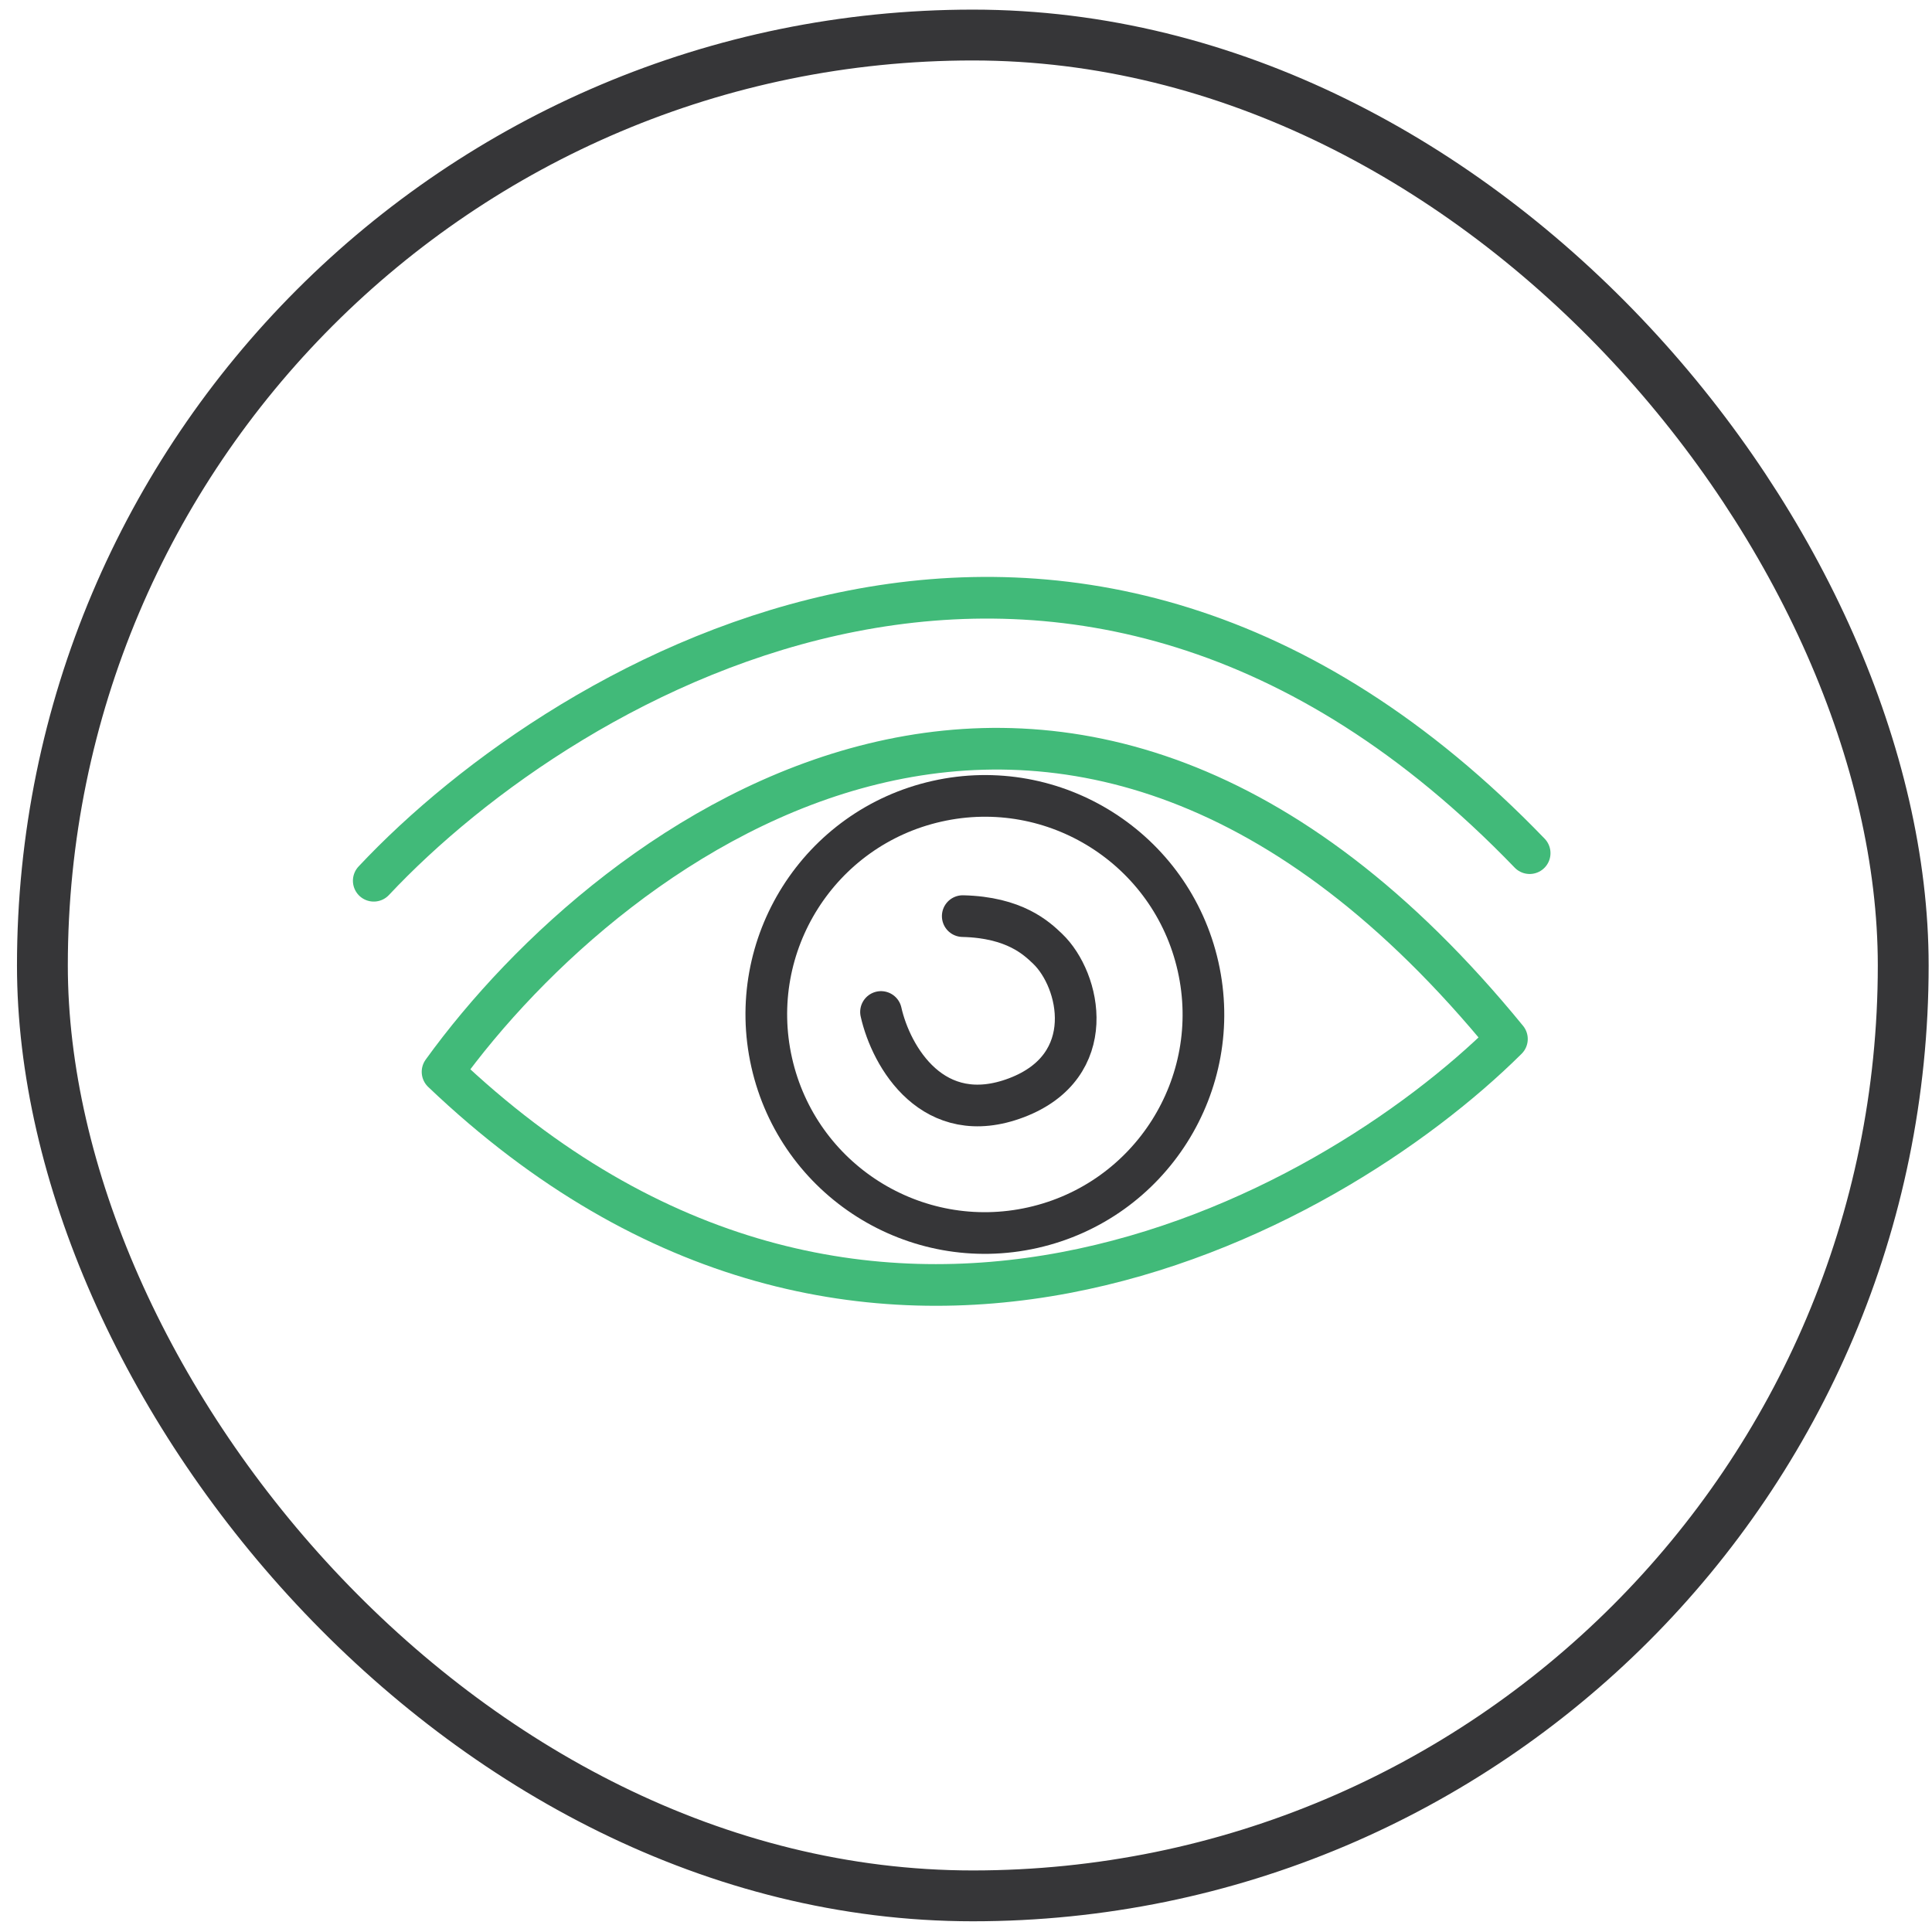
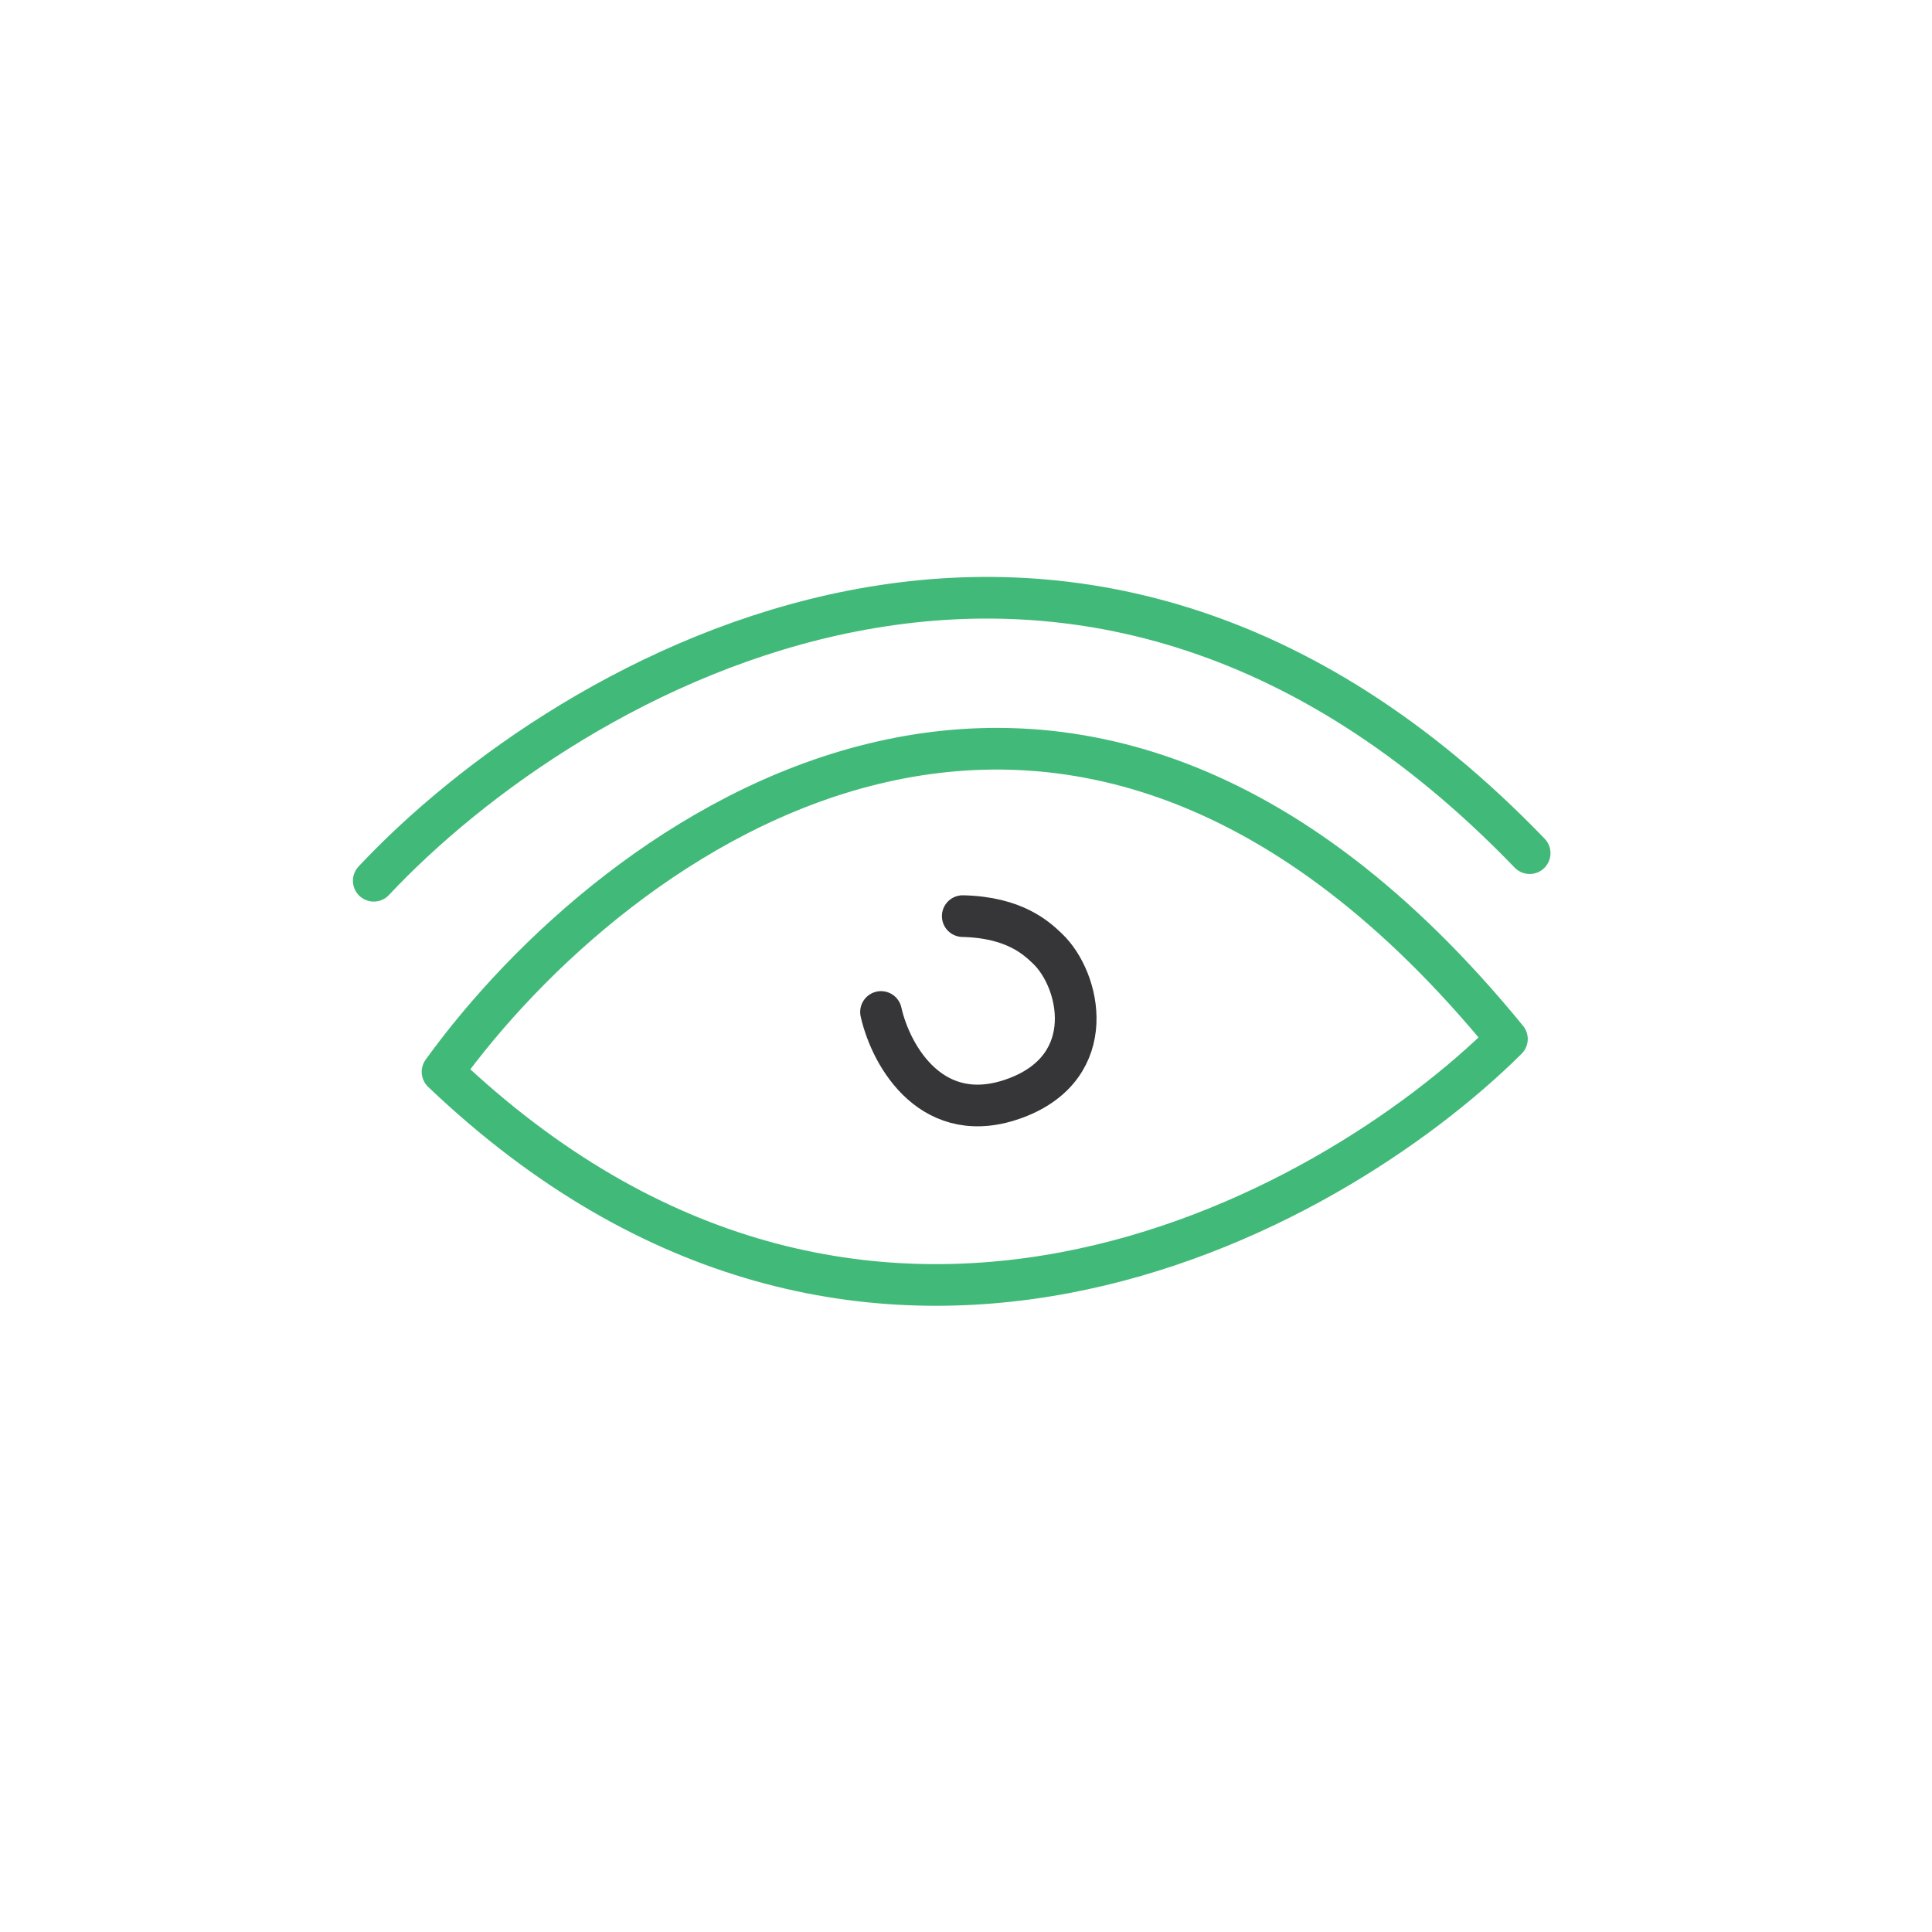
<svg xmlns="http://www.w3.org/2000/svg" width="95" height="95" viewBox="0 0 95 95" fill="none">
-   <rect x="2.085" y="1.723" width="91.5" height="91.5" rx="45.75" stroke="#363638" stroke-width="2.5" />
  <path d="M18.378 43.308C27.937 33.115 52.688 18.573 75.216 41.951M21.761 52.704C30.152 41.081 52.367 24.486 74.098 51.09C65.274 59.847 42.453 72.43 21.761 52.704Z" stroke="#41BA79" stroke-width="2.049" stroke-linecap="round" stroke-linejoin="round" />
-   <circle cx="48.428" cy="49.883" r="10.745" transform="rotate(-12.678 48.428 49.883)" stroke="#363638" stroke-width="2.049" stroke-linecap="round" stroke-linejoin="round" />
  <path d="M43.321 49.761C43.819 51.977 45.889 55.532 49.984 53.977C54.078 52.42 53.127 48.19 51.51 46.649C50.971 46.135 49.894 45.108 47.34 45.047" stroke="#363638" stroke-width="2.049" stroke-linecap="round" stroke-linejoin="round" />
</svg>